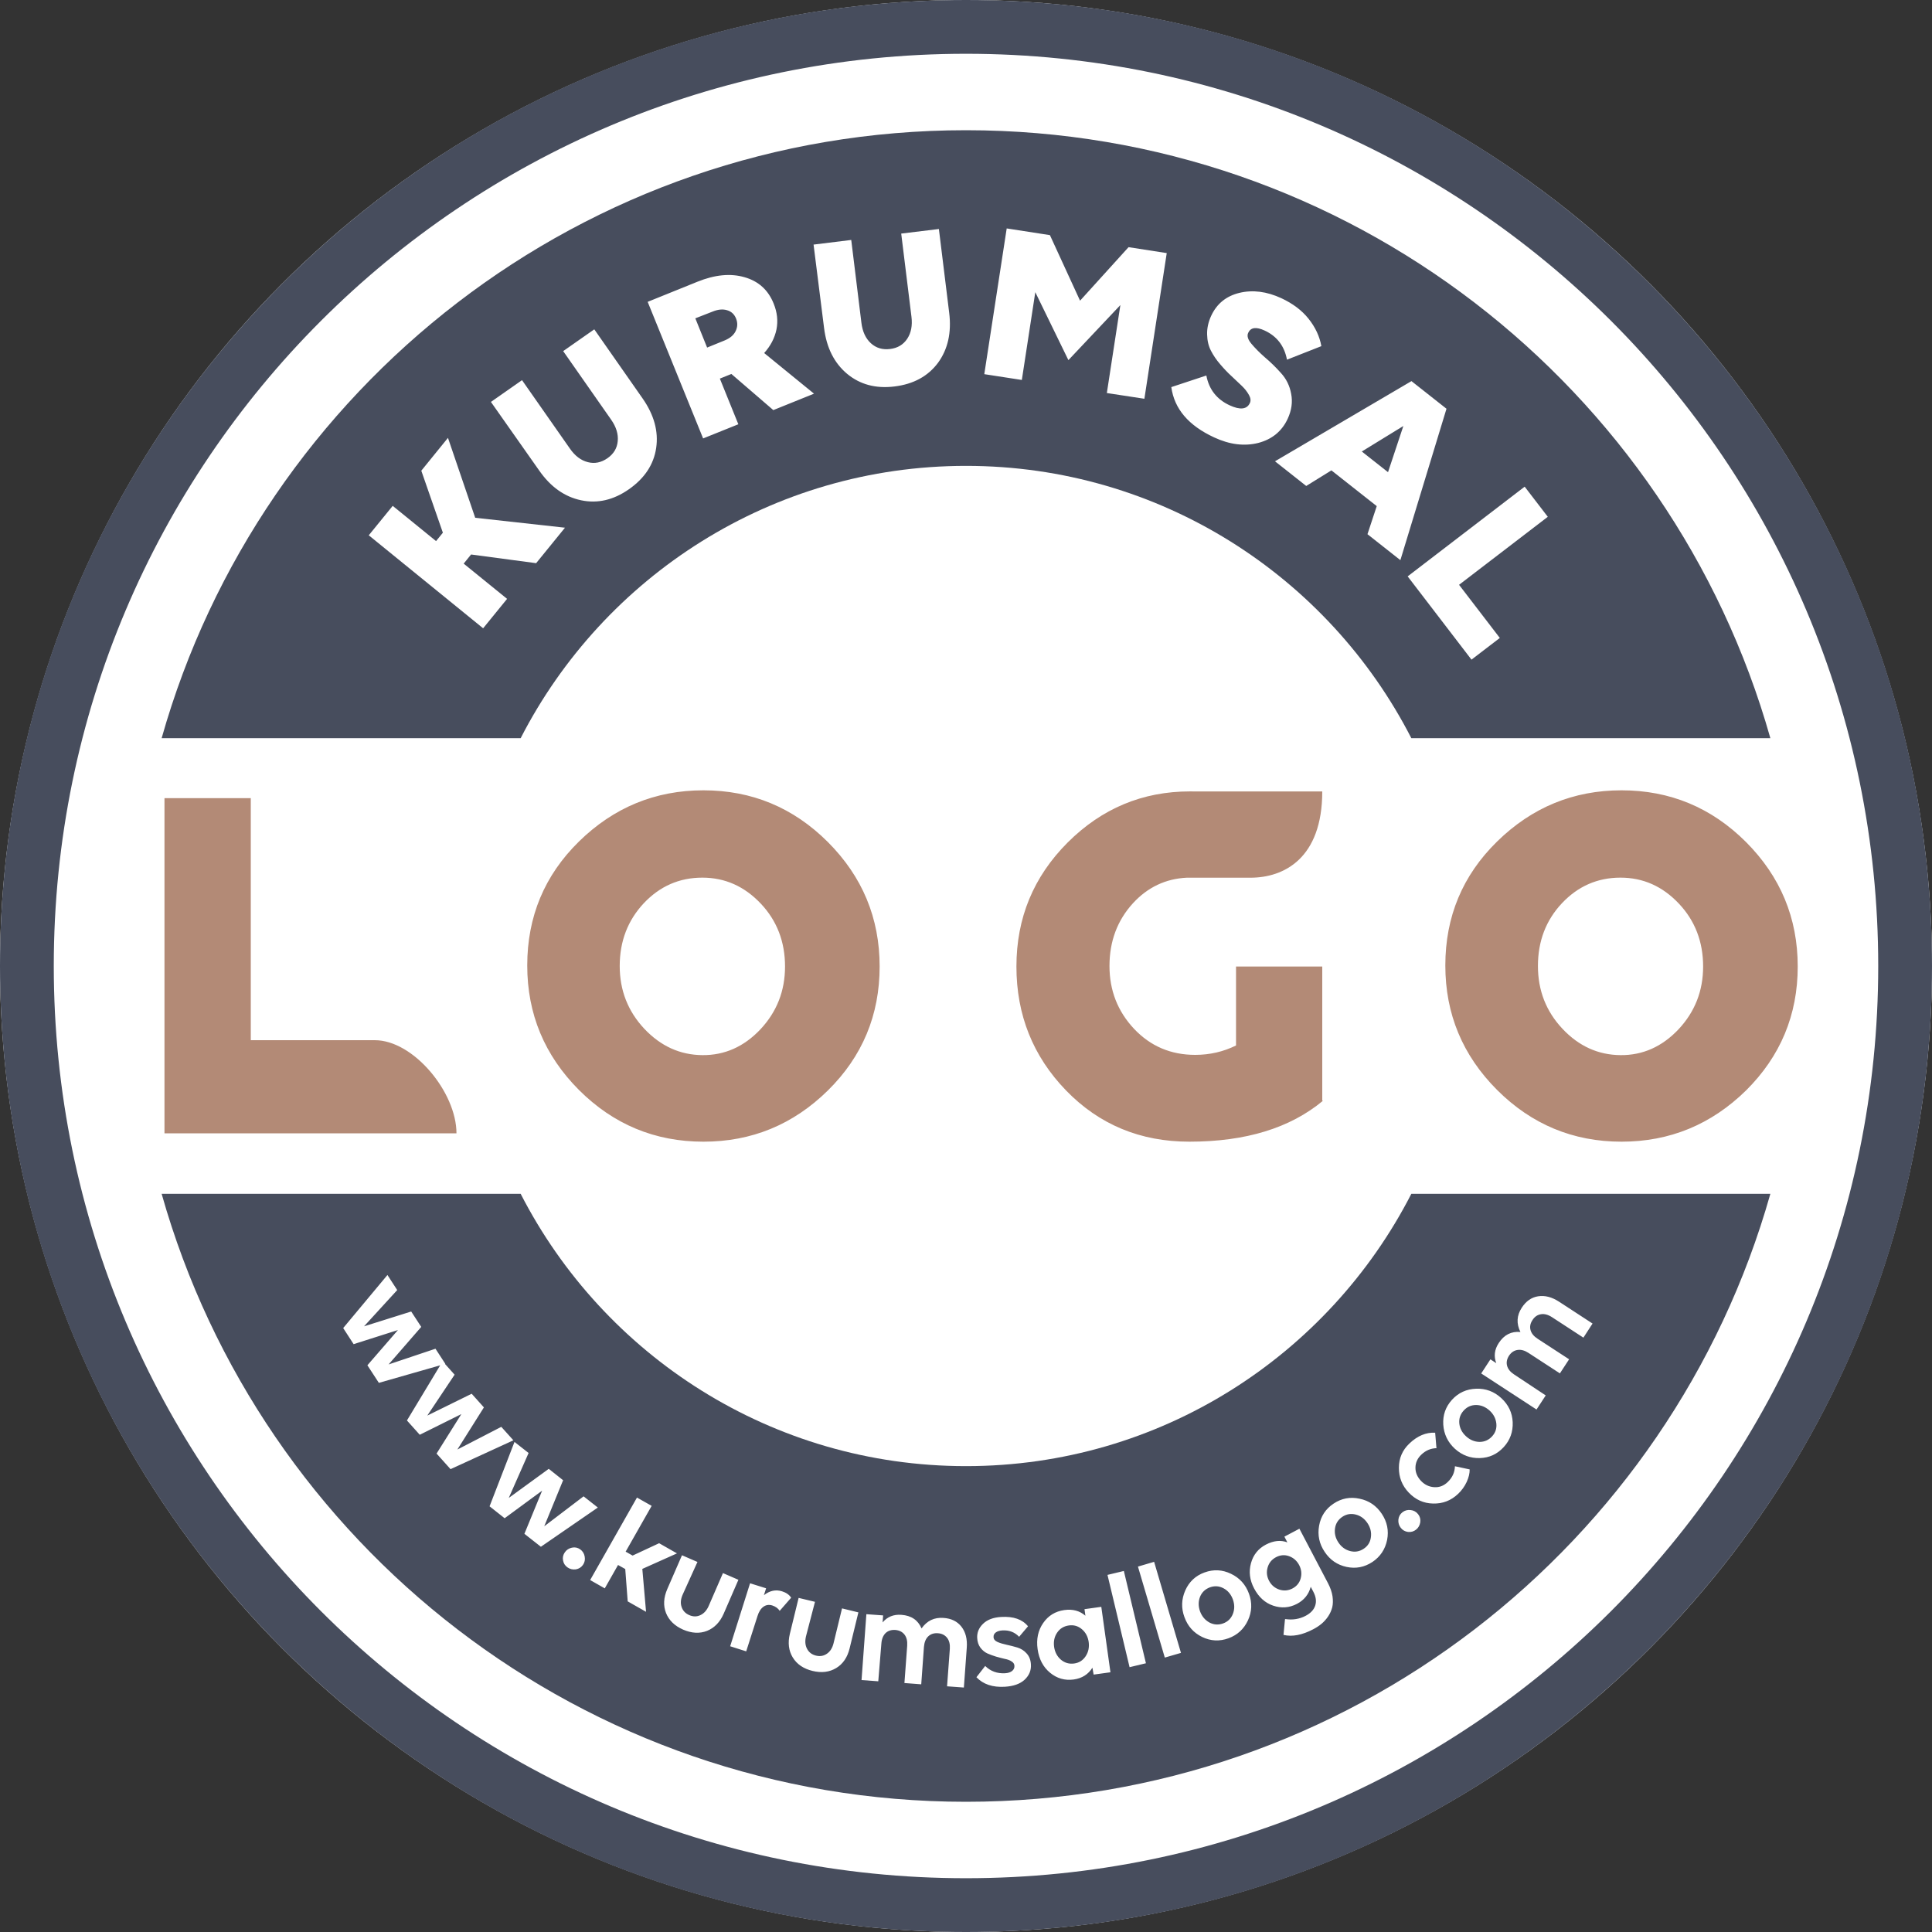
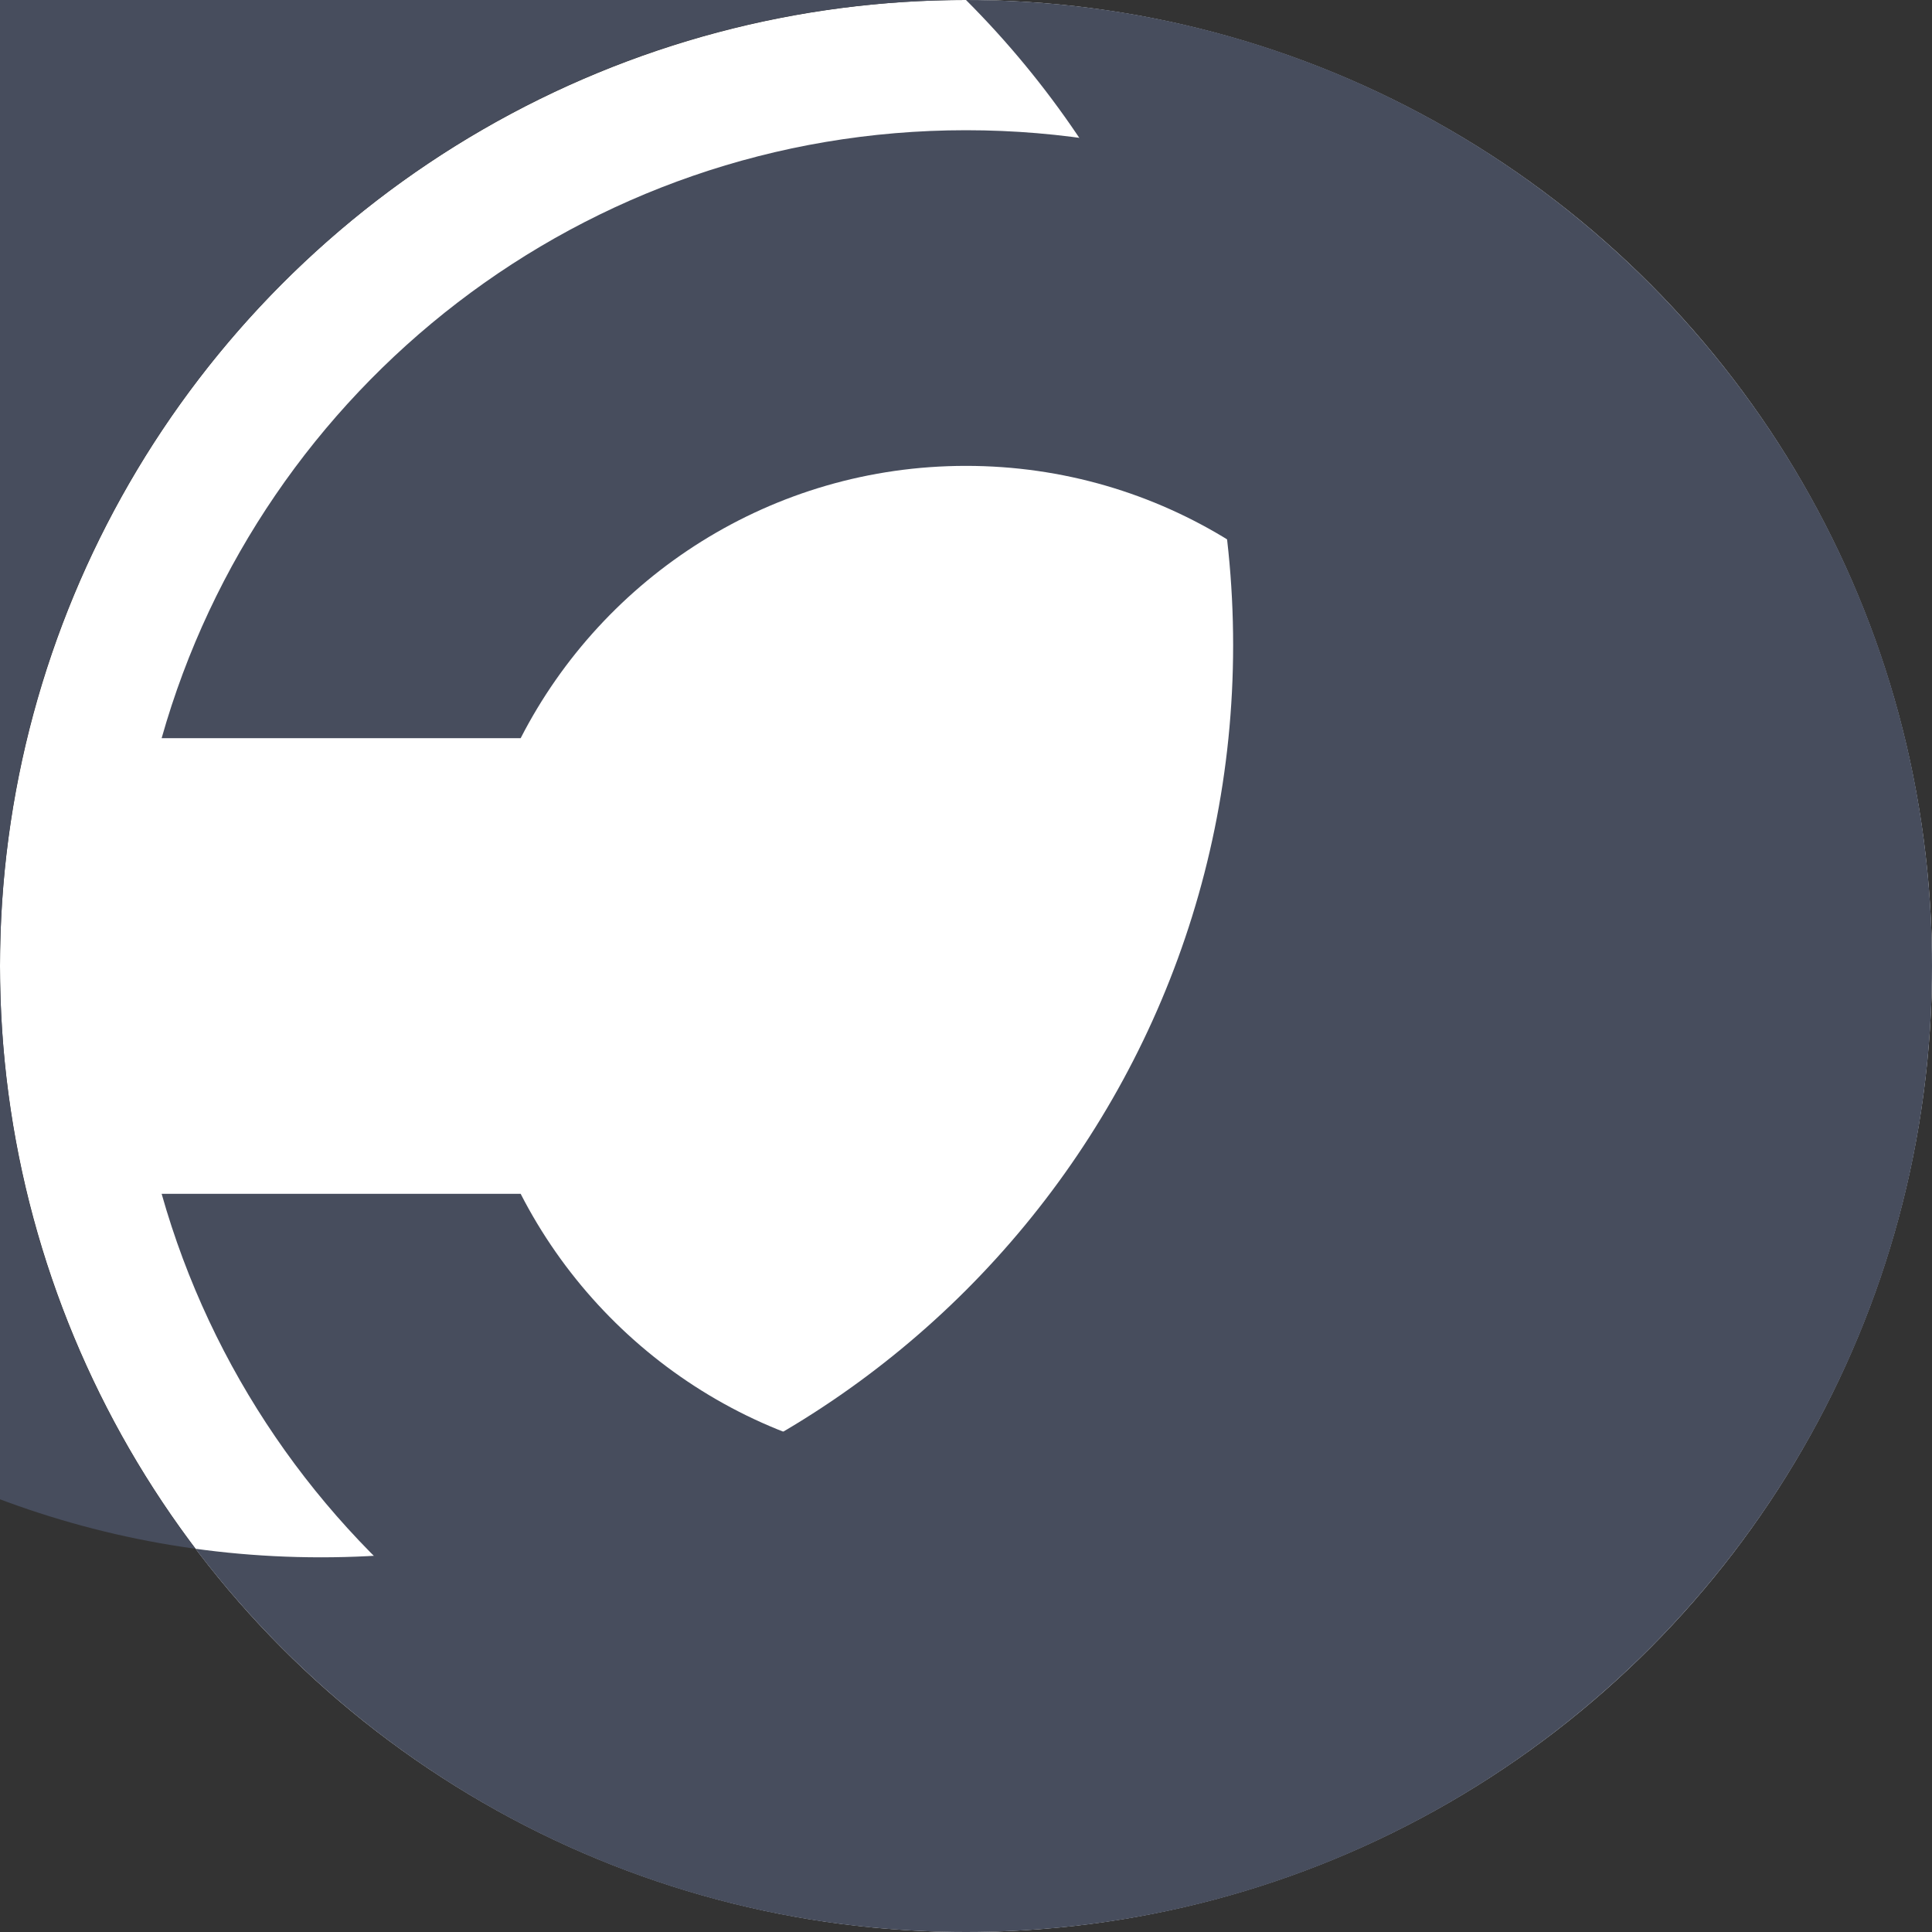
<svg xmlns="http://www.w3.org/2000/svg" xml:space="preserve" width="300px" height="300px" version="1.1" style="shape-rendering:geometricPrecision; text-rendering:geometricPrecision; image-rendering:optimizeQuality; fill-rule:evenodd; clip-rule:evenodd" viewBox="0 0 300 300">
  <rect x="0" y="0" width="300" height="300" fill="#333333" stroke="none" />
  <defs>
    <style type="text/css">
   
    .fil1 {fill:#474D5D}
    .fil2 {fill:#B38A76}
    .fil0 {fill:white}
    .fil3 {fill:white;fill-rule:nonzero}
   
  </style>
  </defs>
  <g id="Layer_x0020_1">
    <circle class="fil0" cx="150" cy="150" r="150" />
-     <path class="fil1" d="M150 0c82.84,0 150,67.16 150,150 0,82.84 -67.16,150 -150,150 -82.84,0 -150,-67.16 -150,-150 0,-82.84 67.16,-150 150,-150zm100.17 49.83c-25.64,-25.63 -61.05,-41.48 -100.17,-41.48 -39.12,0 -74.54,15.85 -100.17,41.48 -25.63,25.63 -41.48,61.05 -41.48,100.17 0,39.12 15.85,74.53 41.48,100.17 25.63,25.63 61.05,41.48 100.17,41.48 39.12,0 74.53,-15.85 100.17,-41.48 25.63,-25.64 41.48,-61.05 41.48,-100.17 0,-39.12 -15.85,-74.54 -41.48,-100.17z" />
+     <path class="fil1" d="M150 0c82.84,0 150,67.16 150,150 0,82.84 -67.16,150 -150,150 -82.84,0 -150,-67.16 -150,-150 0,-82.84 67.16,-150 150,-150zc-25.64,-25.63 -61.05,-41.48 -100.17,-41.48 -39.12,0 -74.54,15.85 -100.17,41.48 -25.63,25.63 -41.48,61.05 -41.48,100.17 0,39.12 15.85,74.53 41.48,100.17 25.63,25.63 61.05,41.48 100.17,41.48 39.12,0 74.53,-15.85 100.17,-41.48 25.63,-25.64 41.48,-61.05 41.48,-100.17 0,-39.12 -15.85,-74.54 -41.48,-100.17z" />
    <path class="fil1" d="M150 20.22c59.42,0 109.5,39.91 124.9,94.4l-55.75 0c-12.87,-25.1 -39,-42.28 -69.15,-42.28 -30.15,0 -56.28,17.18 -69.15,42.28l-55.75 0c15.4,-54.49 65.49,-94.4 124.9,-94.4l0 0zm124.9 165.16c-15.4,54.49 -65.48,94.4 -124.9,94.4 -59.42,0 -109.5,-39.91 -124.9,-94.4l55.75 0c12.87,25.1 39,42.28 69.15,42.28 30.15,0 56.28,-17.18 69.15,-42.28l55.75 0 0 0z" />
-     <path class="fil2" d="M25.54 123.94l13.4 0 0 37.58 19.26 0c6.02,0 12.68,8.11 12.68,14.46l-45.34 0 0 -52.04zm160.28 -1.04l19.5 0c0,10.4 -5.96,13.39 -11.15,13.39 -3.3,0 -6.59,0 -9.89,0l-0.01 0 0 0c-3.27,0.16 -6.06,1.48 -8.34,3.96 -2.43,2.66 -3.65,5.91 -3.65,9.75 0,3.79 1.27,7.04 3.81,9.75 2.55,2.7 5.71,4.05 9.5,4.05 2.27,0 4.38,-0.49 6.34,-1.46l0 -12.26 13.39 0 0 20.79 0.08 0.08c-5.09,4.22 -11.98,6.33 -20.71,6.33 -7.63,0 -14.01,-2.65 -19.15,-7.95 -5.14,-5.31 -7.71,-11.73 -7.71,-19.25 0,-7.53 2.64,-13.93 7.95,-19.25 5.31,-5.3 11.64,-7.94 19,-7.94 0.35,0 0.69,0 1.04,0.01l0 0zm-76.59 -0.18c7.52,0 13.96,2.68 19.32,8.03 5.36,5.37 8.04,11.8 8.04,19.33 0,7.52 -2.67,13.96 -8.04,19.25 -5.4,5.31 -11.85,7.95 -19.32,7.95 -7.53,0 -13.97,-2.68 -19.33,-8.03 -5.35,-5.37 -8.03,-11.8 -8.03,-19.33 0,-7.58 2.68,-14 8.03,-19.25 5.41,-5.3 11.86,-7.95 19.33,-7.95zm-0.17 41.12c3.47,0.03 6.47,-1.31 9.02,-4.01 2.54,-2.71 3.82,-5.96 3.82,-9.75 0,-3.84 -1.25,-7.09 -3.74,-9.74 -2.55,-2.71 -5.58,-4.06 -9.1,-4.06 -3.57,0 -6.6,1.33 -9.09,3.97 -2.49,2.66 -3.74,5.91 -3.74,9.75 0,3.79 1.28,7.04 3.82,9.75 2.55,2.7 5.55,4.06 9.01,4.09l0 0zm142.73 -41.12c7.53,0 13.97,2.68 19.33,8.03 5.35,5.37 8.03,11.8 8.03,19.33 0,7.52 -2.68,13.94 -8.03,19.25 -5.41,5.3 -11.86,7.95 -19.33,7.95 -7.52,0 -13.96,-2.68 -19.32,-8.03 -5.36,-5.37 -8.04,-11.8 -8.04,-19.33 0,-7.58 2.68,-14 8.04,-19.25 5.41,-5.3 11.85,-7.95 19.32,-7.95zm-0.16 41.12c3.46,0.03 6.46,-1.31 9.01,-4.01 2.54,-2.71 3.82,-5.96 3.82,-9.75 0,-3.84 -1.25,-7.09 -3.74,-9.74 -2.54,-2.71 -5.57,-4.06 -9.09,-4.06 -3.57,0 -6.6,1.33 -9.09,3.97 -2.5,2.66 -3.73,5.91 -3.73,9.75 0,3.79 1.26,7.04 3.81,9.75 2.54,2.7 5.54,4.06 9.01,4.09l0 0z" />
-     <path class="fil3" d="M57.26 83.12l3.72 -4.57 6.73 5.47 1.06 -1.3 -3.35 -9.63 4.14 -5.1 4.23 12.41 13.94 1.54 -4.48 5.51 -10.1 -1.35 -1.15 1.42 6.74 5.47 -3.72 4.57 -17.76 -14.44zm18.97 -20.71l4.83 -3.38 7.43 10.62c0.79,1.14 1.72,1.84 2.78,2.11 1.06,0.28 2.08,0.07 3.06,-0.61 0.96,-0.67 1.49,-1.55 1.59,-2.64 0.11,-1.09 -0.23,-2.21 -1.02,-3.34l-7.45 -10.65 4.83 -3.38 7.51 10.74c1.77,2.54 2.48,5.1 2.1,7.68 -0.38,2.57 -1.79,4.7 -4.23,6.41 -2.4,1.68 -4.88,2.25 -7.44,1.71 -2.55,-0.54 -4.72,-2.07 -6.49,-4.61l-7.5 -10.66zm24.34 -15.54l7.72 -3.12c2.72,-1.1 5.15,-1.33 7.3,-0.71 2.17,0.61 3.69,1.97 4.54,4.09 0.56,1.37 0.7,2.71 0.44,4.03 -0.28,1.34 -0.92,2.56 -1.91,3.66l7.74 6.31 -6.32 2.55 -6.51 -5.61 -1.79 0.72 2.87 7.09 -5.47 2.2 -8.61 -21.21zm7.4 2.56l1.83 4.54 2.68 -1.09c0.84,-0.34 1.42,-0.81 1.73,-1.43 0.33,-0.65 0.36,-1.31 0.08,-2 -0.27,-0.66 -0.73,-1.09 -1.4,-1.28 -0.65,-0.2 -1.39,-0.13 -2.23,0.21l-2.69 1.05zm18.36 -11.45l5.85 -0.72 1.58 12.87c0.17,1.37 0.66,2.43 1.47,3.17 0.81,0.74 1.81,1.04 2.99,0.89 1.16,-0.14 2.04,-0.67 2.65,-1.58 0.61,-0.92 0.83,-2.06 0.66,-3.43l-1.59 -12.91 5.85 -0.71 1.6 13.01c0.38,3.07 -0.2,5.66 -1.74,7.77 -1.55,2.08 -3.8,3.31 -6.75,3.67 -2.91,0.36 -5.36,-0.3 -7.37,-1.97 -2,-1.68 -3.19,-4.05 -3.57,-7.12l-1.63 -12.94zm34.43 7.39l-2.09 13.63 -5.83 -0.9 3.48 -22.63 6.71 1.04 4.68 10.18 7.53 -8.31 5.93 0.92 -3.47 22.62 -5.83 -0.89 2.1 -13.66 -8.07 8.55 -5.14 -10.55zm39.08 10.48c-0.4,-2.13 -1.56,-3.64 -3.46,-4.52 -1.32,-0.61 -2.17,-0.5 -2.56,0.35 -0.22,0.47 -0.06,1.03 0.48,1.68 0.57,0.68 1.27,1.39 2.09,2.11 0.89,0.75 1.73,1.57 2.52,2.46 0.82,0.89 1.35,1.96 1.58,3.22 0.25,1.27 0.07,2.56 -0.54,3.88 -0.9,1.94 -2.43,3.19 -4.57,3.75 -2.17,0.54 -4.45,0.26 -6.85,-0.86 -3.98,-1.84 -6.19,-4.44 -6.65,-7.81l5.44 -1.8c0.41,2.16 1.62,3.7 3.6,4.62 1.64,0.76 2.7,0.65 3.16,-0.35 0.17,-0.36 0.12,-0.78 -0.14,-1.24 -0.27,-0.49 -0.64,-0.97 -1.11,-1.42l-1.64 -1.55c-0.54,-0.49 -1.12,-1.1 -1.75,-1.84 -0.56,-0.65 -1.03,-1.34 -1.4,-2.06 -0.38,-0.73 -0.58,-1.57 -0.6,-2.53 -0.03,-0.95 0.18,-1.93 0.64,-2.92 0.87,-1.86 2.32,-3.04 4.36,-3.54 2.07,-0.5 4.25,-0.23 6.54,0.83 1.77,0.83 3.17,1.88 4.2,3.17 1.07,1.34 1.73,2.76 2,4.27l-5.34 2.1zm13.94 22.74l-7.04 -5.55 -3.91 2.42 -4.85 -3.83 21.19 -12.45 5.44 4.29 -7.16 23.51 -5.11 -4.03 1.44 -4.36zm4.13 -12.44l-6.45 3.96 4.07 3.21 2.38 -7.17zm18.84 9.42l3.59 4.68 -13.78 10.56 6.33 8.25 -4.4 3.37 -9.91 -12.93 18.17 -13.93z" />
-     <path class="fil3" d="M69.15 211.78l-10.32 2.95 -1.78 -2.73 4.74 -5.47 -6.88 2.19 -1.62 -2.5 6.87 -8.24 1.52 2.34 -5.15 5.63 7.32 -2.3 1.56 2.39 -5.07 5.83 7.28 -2.44 1.53 2.35zm10.57 11.87l-9.76 4.48 -2.17 -2.42 3.85 -6.13 -6.46 3.21 -1.99 -2.22 5.54 -9.19 1.86 2.08 -4.24 6.35 6.89 -3.39 1.9 2.12 -4.12 6.54 6.82 -3.52 1.88 2.09zm13.11 10.44l-8.84 6.09 -2.56 -2.01 2.75 -6.7 -5.82 4.28 -2.34 -1.85 3.87 -10 2.19 1.72 -3.08 6.98 6.21 -4.52 2.23 1.77 -2.93 7.15 6.11 -4.65 2.21 1.74zm-4.7 9.3c-0.39,-0.27 -0.62,-0.63 -0.7,-1.09 -0.09,-0.45 0.01,-0.88 0.28,-1.26 0.26,-0.38 0.63,-0.62 1.1,-0.72 0.47,-0.1 0.89,-0.01 1.28,0.26 0.38,0.27 0.62,0.65 0.7,1.12 0.09,0.48 0,0.91 -0.27,1.3 -0.27,0.38 -0.64,0.61 -1.11,0.69 -0.48,0.06 -0.91,-0.04 -1.28,-0.3zm10.78 -10.85l2.28 1.29 -4.04 7.11 1.08 0.61 4.12 -1.92 2.77 1.58 -5.38 2.41 0.58 6.66 -2.85 -1.62 -0.38 -5.02 -1.12 -0.63 -2.06 3.63 -2.27 -1.29 7.27 -12.81zm7.1 15.06c-0.31,0.69 -0.37,1.33 -0.18,1.9 0.19,0.6 0.59,1.03 1.19,1.29 0.61,0.27 1.2,0.27 1.75,0 0.55,-0.26 0.98,-0.74 1.28,-1.43l2.21 -5.09 2.4 1.04 -2.29 5.27c-0.58,1.32 -1.44,2.2 -2.58,2.66 -1.15,0.45 -2.38,0.38 -3.71,-0.19 -1.32,-0.58 -2.2,-1.44 -2.66,-2.58 -0.45,-1.15 -0.38,-2.38 0.19,-3.71l2.29 -5.26 2.4 1.04 -2.29 5.06zm9.86 8.82l-2.49 -0.79 3.09 -9.78 2.49 0.78 -0.34 1.07c0.9,-0.71 1.84,-0.91 2.82,-0.6 0.64,0.2 1.11,0.53 1.41,0.99l-1.78 2.04c-0.25,-0.39 -0.64,-0.67 -1.16,-0.84 -0.5,-0.15 -0.95,-0.09 -1.36,0.2 -0.41,0.29 -0.72,0.78 -0.93,1.46l-1.75 5.47zm9.28 -2.32c-0.17,0.74 -0.12,1.37 0.16,1.91 0.29,0.56 0.75,0.91 1.39,1.07 0.65,0.16 1.23,0.05 1.73,-0.31 0.5,-0.35 0.83,-0.89 1.01,-1.63l1.31 -5.39 2.54 0.62 -1.36 5.58c-0.34,1.4 -1.03,2.42 -2.08,3.06 -1.06,0.64 -2.28,0.79 -3.68,0.45 -1.4,-0.34 -2.43,-1.04 -3.07,-2.09 -0.64,-1.05 -0.79,-2.28 -0.45,-3.68l1.36 -5.57 2.54 0.61 -1.4 5.37zm11.23 6.97l-2.6 -0.19 0.75 -10.23 2.6 0.19 -0.08 1.09c0.74,-0.88 1.71,-1.27 2.92,-1.18 1.53,0.11 2.57,0.81 3.13,2.11 0.84,-1.19 1.97,-1.74 3.41,-1.63 1.21,0.08 2.14,0.54 2.78,1.36 0.65,0.83 0.93,1.92 0.83,3.26l-0.45 6.19 -2.61 -0.19 0.43 -5.81c0.05,-0.71 -0.09,-1.28 -0.41,-1.7 -0.34,-0.44 -0.82,-0.69 -1.43,-0.73 -0.63,-0.05 -1.13,0.12 -1.52,0.49 -0.38,0.37 -0.6,0.91 -0.66,1.63l-0.42 5.81 -2.61 -0.2 0.43 -5.8c0.05,-0.72 -0.09,-1.29 -0.41,-1.71 -0.34,-0.44 -0.82,-0.68 -1.43,-0.73 -0.63,-0.04 -1.13,0.12 -1.52,0.49 -0.38,0.38 -0.6,0.92 -0.65,1.63l-0.48 5.85zm17.9 -6.83c0.02,0.31 0.23,0.56 0.62,0.73 0.39,0.17 0.86,0.31 1.42,0.43 0.55,0.12 1.1,0.26 1.64,0.42 0.56,0.17 1.05,0.47 1.44,0.91 0.42,0.45 0.64,1.02 0.68,1.72 0.06,0.92 -0.27,1.71 -0.97,2.37 -0.71,0.66 -1.74,1.02 -3.09,1.1 -1.88,0.11 -3.35,-0.38 -4.4,-1.48l1.36 -1.75c0.83,0.82 1.86,1.2 3.09,1.13 0.48,-0.03 0.85,-0.15 1.11,-0.37 0.25,-0.21 0.36,-0.48 0.34,-0.79 -0.02,-0.29 -0.16,-0.51 -0.45,-0.68 -0.28,-0.19 -0.63,-0.31 -1.05,-0.39 -0.36,-0.08 -0.81,-0.2 -1.35,-0.35 -0.51,-0.16 -0.96,-0.32 -1.36,-0.5 -0.41,-0.19 -0.77,-0.49 -1.08,-0.9 -0.29,-0.4 -0.46,-0.89 -0.49,-1.48 -0.05,-0.84 0.25,-1.58 0.9,-2.21 0.65,-0.64 1.59,-1 2.83,-1.07 1.9,-0.11 3.28,0.37 4.16,1.45l-1.38 1.63c-0.69,-0.72 -1.55,-1.05 -2.59,-0.99 -0.45,0.03 -0.79,0.13 -1.04,0.32 -0.24,0.18 -0.36,0.42 -0.34,0.7l0 0.05zm15.35 4.72c-0.65,1.04 -1.62,1.65 -2.9,1.83 -1.37,0.19 -2.6,-0.16 -3.67,-1.04 -1.08,-0.89 -1.72,-2.11 -1.94,-3.67 -0.22,-1.55 0.07,-2.91 0.86,-4.05 0.79,-1.15 1.88,-1.82 3.28,-2.02 1.31,-0.18 2.4,0.11 3.28,0.88l-0.14 -1.02 2.61 -0.36 1.42 10.16 -2.61 0.36 -0.19 -1.07zm-2.85 -0.65c0.77,-0.1 1.37,-0.48 1.8,-1.13 0.43,-0.65 0.58,-1.39 0.47,-2.21 -0.12,-0.83 -0.47,-1.49 -1.06,-1.99 -0.58,-0.49 -1.26,-0.69 -2.02,-0.58 -0.78,0.11 -1.39,0.48 -1.82,1.12 -0.43,0.63 -0.58,1.37 -0.47,2.2 0.12,0.82 0.47,1.49 1.06,2 0.59,0.49 1.27,0.69 2.04,0.59zm5.19 -13.76l2.54 -0.61 3.43 14.33 -2.54 0.61 -3.43 -14.33zm4.73 -1.29l2.51 -0.74 4.17 14.14 -2.51 0.73 -4.17 -14.13zm14.06 11.13c-1.4,0.51 -2.76,0.44 -4.09,-0.2 -1.32,-0.64 -2.24,-1.67 -2.75,-3.08 -0.52,-1.4 -0.47,-2.79 0.13,-4.15 0.6,-1.35 1.6,-2.29 2.99,-2.79 1.4,-0.51 2.77,-0.44 4.11,0.21 1.34,0.64 2.27,1.67 2.79,3.09 0.52,1.42 0.46,2.8 -0.16,4.14 -0.63,1.35 -1.64,2.28 -3.02,2.78zm-0.85 -2.3c0.73,-0.26 1.24,-0.75 1.53,-1.48 0.28,-0.72 0.28,-1.47 0,-2.25 -0.29,-0.79 -0.77,-1.37 -1.45,-1.73 -0.68,-0.36 -1.38,-0.41 -2.11,-0.15 -0.73,0.27 -1.25,0.76 -1.54,1.47 -0.28,0.72 -0.28,1.47 0,2.26 0.29,0.78 0.77,1.35 1.45,1.73 0.68,0.36 1.39,0.41 2.12,0.15zm9.69 -0.68c1.12,0.17 2.17,0 3.13,-0.5 0.78,-0.41 1.28,-0.94 1.49,-1.58 0.22,-0.65 0.13,-1.36 -0.27,-2.13l-0.42 -0.8c-0.31,1.17 -1.02,2.06 -2.14,2.65 -1.19,0.62 -2.43,0.71 -3.71,0.27 -1.26,-0.43 -2.24,-1.33 -2.95,-2.68 -0.68,-1.29 -0.84,-2.59 -0.48,-3.91 0.36,-1.3 1.13,-2.26 2.31,-2.88 1.19,-0.62 2.3,-0.74 3.34,-0.35l-0.46 -0.89 2.33 -1.23 4.44 8.46c0.36,0.69 0.6,1.37 0.7,2.02 0.09,0.65 0.08,1.22 -0.04,1.72 -0.13,0.5 -0.34,0.97 -0.64,1.42 -0.29,0.43 -0.63,0.81 -1.02,1.14 -0.36,0.3 -0.79,0.59 -1.29,0.85 -1.73,0.91 -3.27,1.2 -4.62,0.88l0.23 -2.42 0.07 -0.04zm1.09 -4.75c0.67,-0.35 1.09,-0.88 1.28,-1.57 0.19,-0.71 0.11,-1.4 -0.24,-2.07 -0.36,-0.67 -0.88,-1.13 -1.57,-1.38 -0.68,-0.24 -1.35,-0.19 -2.02,0.16 -0.66,0.35 -1.09,0.87 -1.3,1.58 -0.21,0.71 -0.14,1.4 0.22,2.09 0.35,0.66 0.88,1.12 1.59,1.36 0.7,0.23 1.39,0.17 2.06,-0.18l-0.02 0.01zm12.42 -4.12c-1.24,0.82 -2.58,1.08 -4.02,0.77 -1.44,-0.31 -2.57,-1.09 -3.4,-2.34 -0.84,-1.25 -1.12,-2.6 -0.86,-4.06 0.26,-1.46 1.01,-2.61 2.25,-3.43 1.23,-0.82 2.58,-1.08 4.04,-0.76 1.46,0.3 2.6,1.08 3.44,2.34 0.84,1.26 1.11,2.61 0.83,4.06 -0.3,1.46 -1.06,2.6 -2.28,3.42zm-1.37 -2.04c0.65,-0.42 1.03,-1.02 1.13,-1.79 0.11,-0.78 -0.07,-1.51 -0.53,-2.2 -0.47,-0.7 -1.07,-1.14 -1.82,-1.33 -0.74,-0.19 -1.43,-0.08 -2.08,0.35 -0.65,0.44 -1.03,1.03 -1.14,1.79 -0.11,0.76 0.06,1.5 0.53,2.2 0.46,0.69 1.06,1.13 1.82,1.33 0.74,0.19 1.44,0.08 2.09,-0.35zm8.15 -2.98c-0.37,0.29 -0.79,0.41 -1.25,0.36 -0.46,-0.06 -0.84,-0.27 -1.13,-0.64 -0.28,-0.36 -0.41,-0.78 -0.37,-1.26 0.05,-0.47 0.25,-0.86 0.62,-1.15 0.37,-0.29 0.8,-0.41 1.28,-0.35 0.48,0.05 0.87,0.27 1.16,0.64 0.29,0.36 0.4,0.78 0.34,1.25 -0.08,0.48 -0.29,0.86 -0.65,1.15zm3.23 -12.65c-0.91,0.01 -1.72,0.34 -2.41,1 -0.6,0.57 -0.91,1.24 -0.92,2.02 -0.01,0.76 0.28,1.45 0.87,2.07 0.57,0.6 1.26,0.92 2.05,0.97 0.78,0.05 1.47,-0.21 2.08,-0.79 0.73,-0.69 1.1,-1.51 1.13,-2.46l2.29 0.49c0.01,0.59 -0.14,1.24 -0.46,1.94 -0.33,0.71 -0.78,1.33 -1.34,1.86 -1.09,1.04 -2.39,1.54 -3.88,1.5 -1.48,-0.03 -2.73,-0.6 -3.78,-1.7 -1.03,-1.08 -1.54,-2.37 -1.53,-3.85 0,-1.49 0.55,-2.75 1.64,-3.78 1.24,-1.18 2.57,-1.74 3.99,-1.67l0.2 2.38 0.07 0.02zm10.38 -0.17c-1.01,1.1 -2.24,1.67 -3.72,1.71 -1.47,0.04 -2.76,-0.44 -3.87,-1.45 -1.1,-1.01 -1.7,-2.26 -1.8,-3.74 -0.09,-1.48 0.36,-2.77 1.36,-3.87 1,-1.09 2.25,-1.66 3.75,-1.71 1.48,-0.05 2.78,0.43 3.89,1.45 1.12,1.03 1.71,2.27 1.78,3.74 0.06,1.5 -0.4,2.79 -1.39,3.87zm-1.82 -1.65c0.53,-0.57 0.75,-1.24 0.67,-2.01 -0.09,-0.78 -0.43,-1.44 -1.04,-2 -0.63,-0.57 -1.32,-0.86 -2.09,-0.87 -0.77,0 -1.41,0.28 -1.93,0.85 -0.53,0.58 -0.76,1.25 -0.69,2.01 0.08,0.77 0.43,1.43 1.05,2 0.61,0.56 1.3,0.85 2.08,0.87 0.77,0 1.42,-0.28 1.95,-0.85zm8.34 -6.37l-1.43 2.19 -8.59 -5.6 1.43 -2.19 0.91 0.59c-0.41,-1.06 -0.28,-2.11 0.38,-3.12 0.83,-1.28 1.96,-1.85 3.37,-1.72 -0.65,-1.31 -0.58,-2.56 0.21,-3.77 0.66,-1.02 1.51,-1.61 2.53,-1.77 1.05,-0.17 2.14,0.11 3.26,0.84l5.2 3.39 -1.42 2.19 -4.88 -3.18c-0.6,-0.39 -1.17,-0.54 -1.69,-0.46 -0.55,0.08 -1,0.38 -1.33,0.9 -0.35,0.52 -0.45,1.04 -0.31,1.56 0.14,0.52 0.51,0.97 1.11,1.36l4.88 3.18 -1.43 2.19 -4.88 -3.18c-0.6,-0.39 -1.16,-0.54 -1.69,-0.46 -0.55,0.08 -0.99,0.38 -1.33,0.89 -0.34,0.53 -0.44,1.05 -0.3,1.57 0.14,0.52 0.51,0.97 1.11,1.36l4.89 3.24z" />
  </g>
</svg>